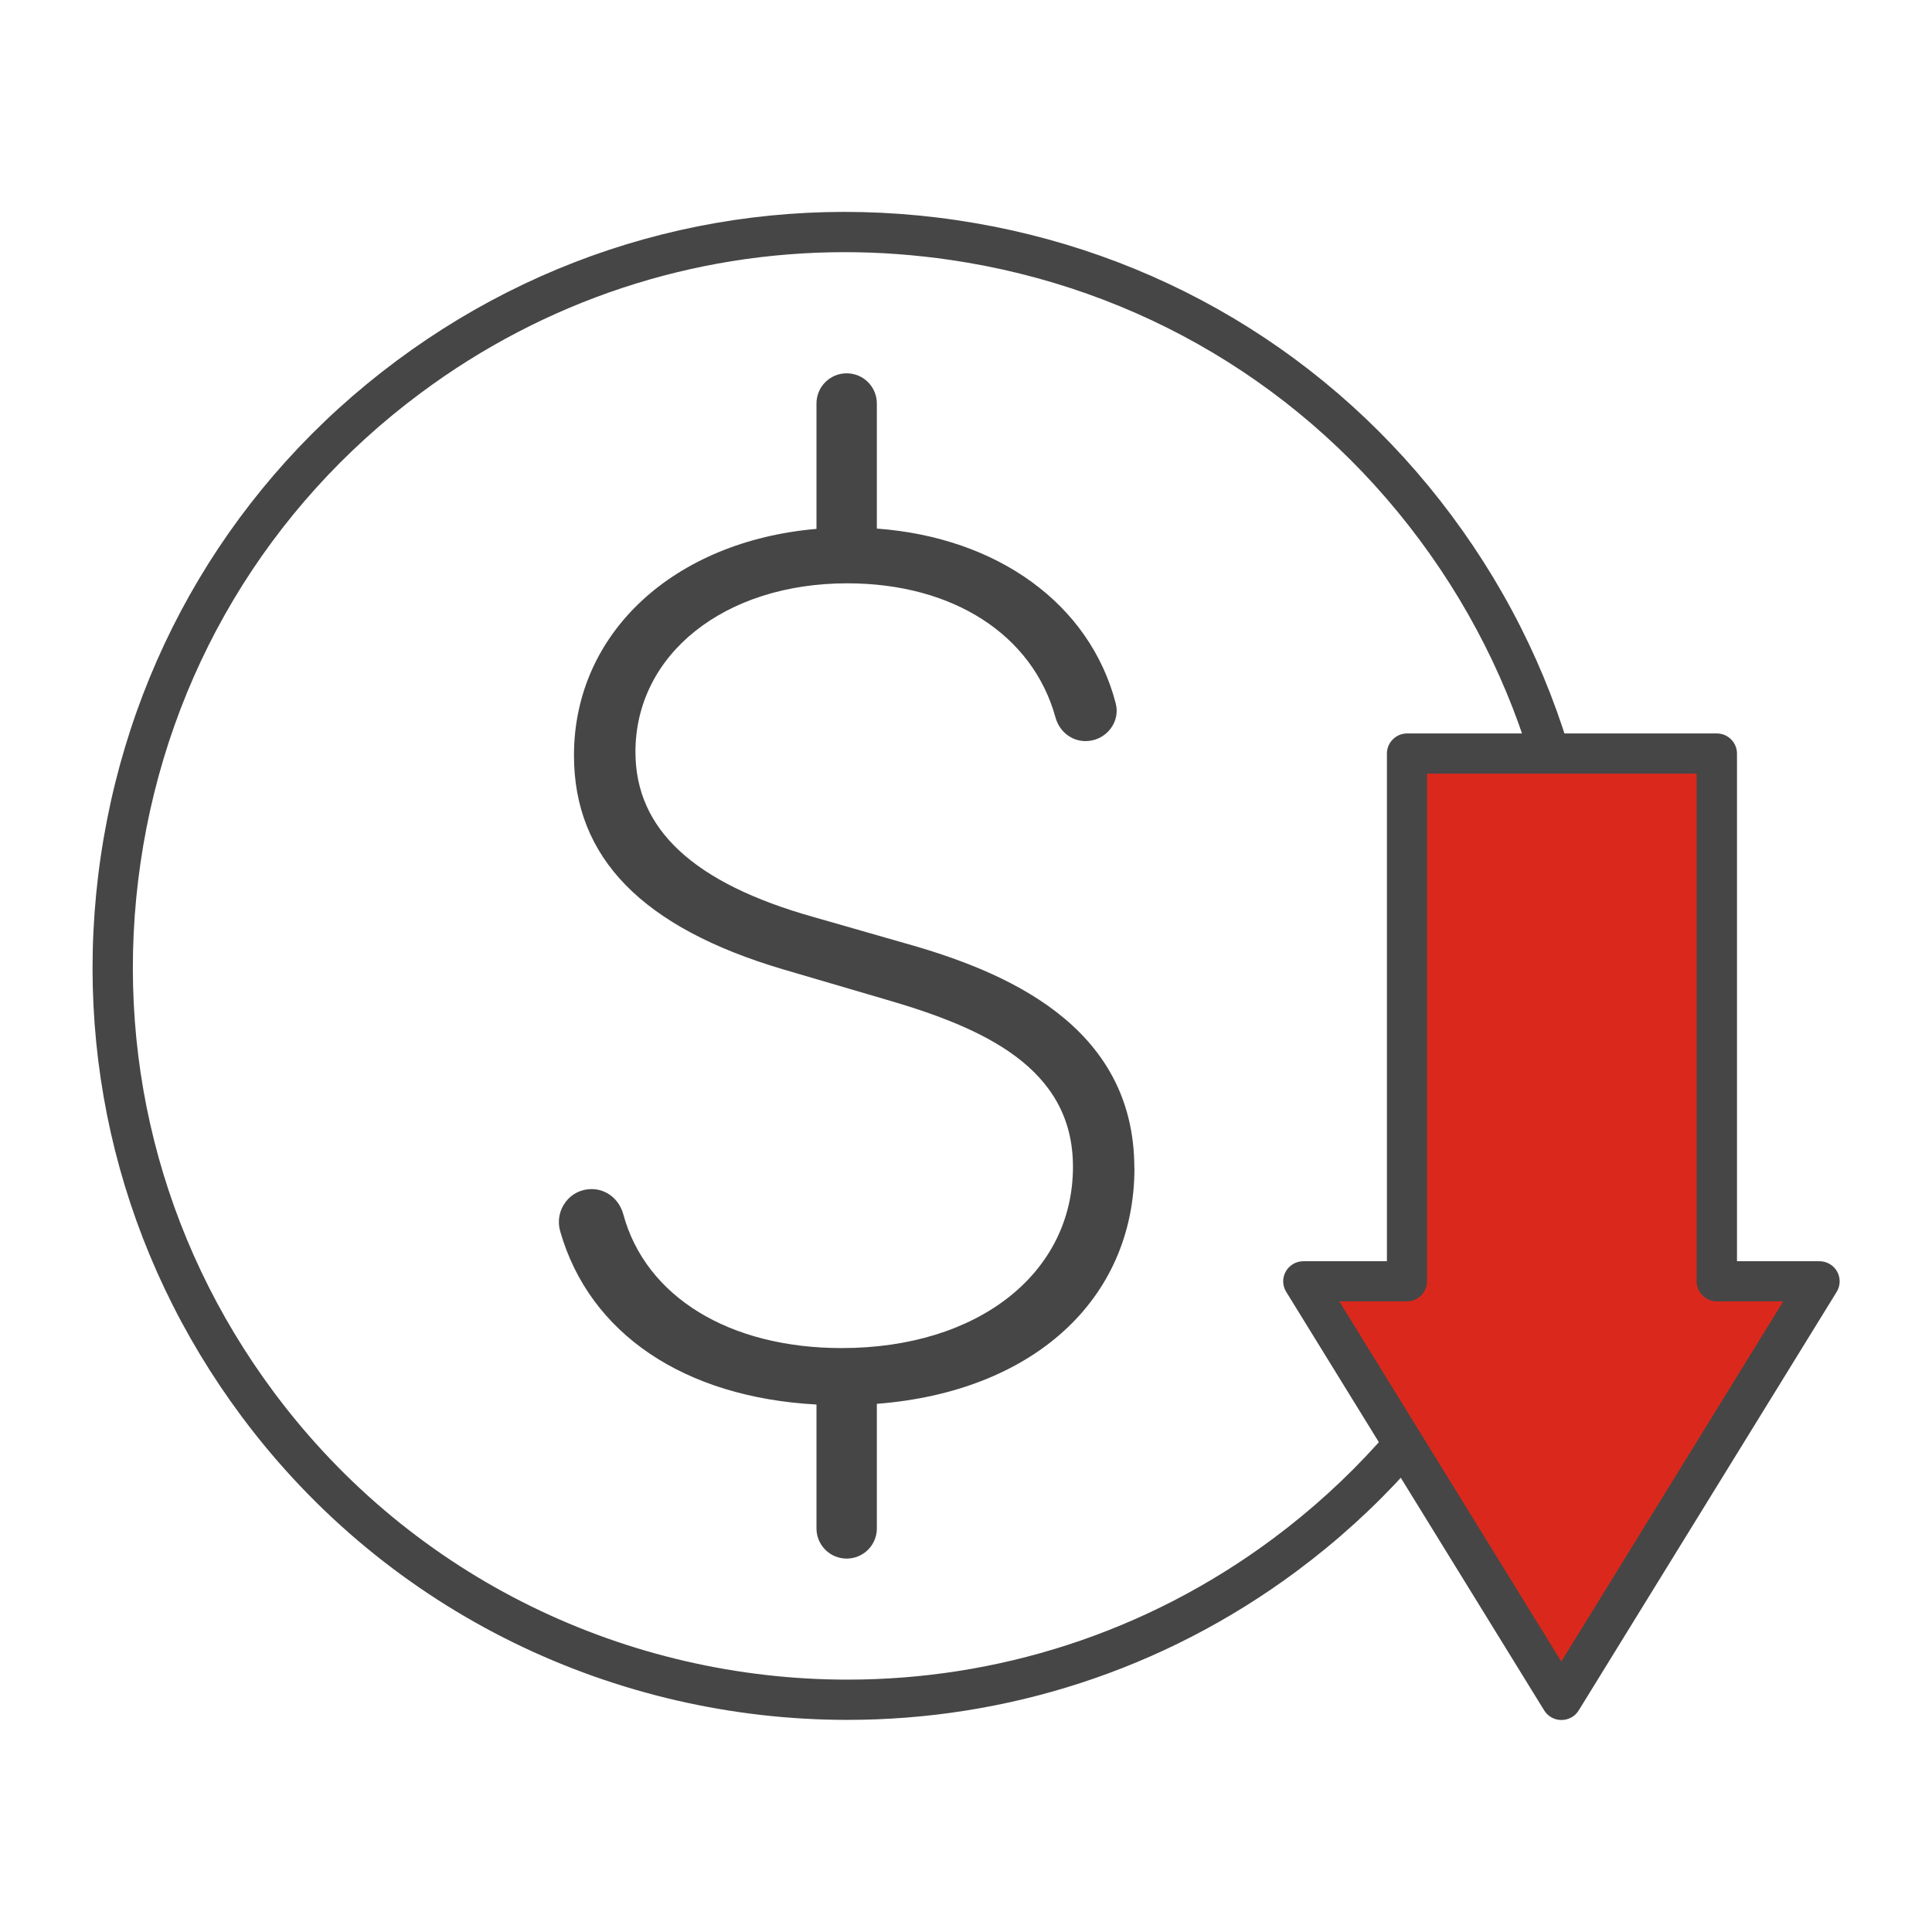
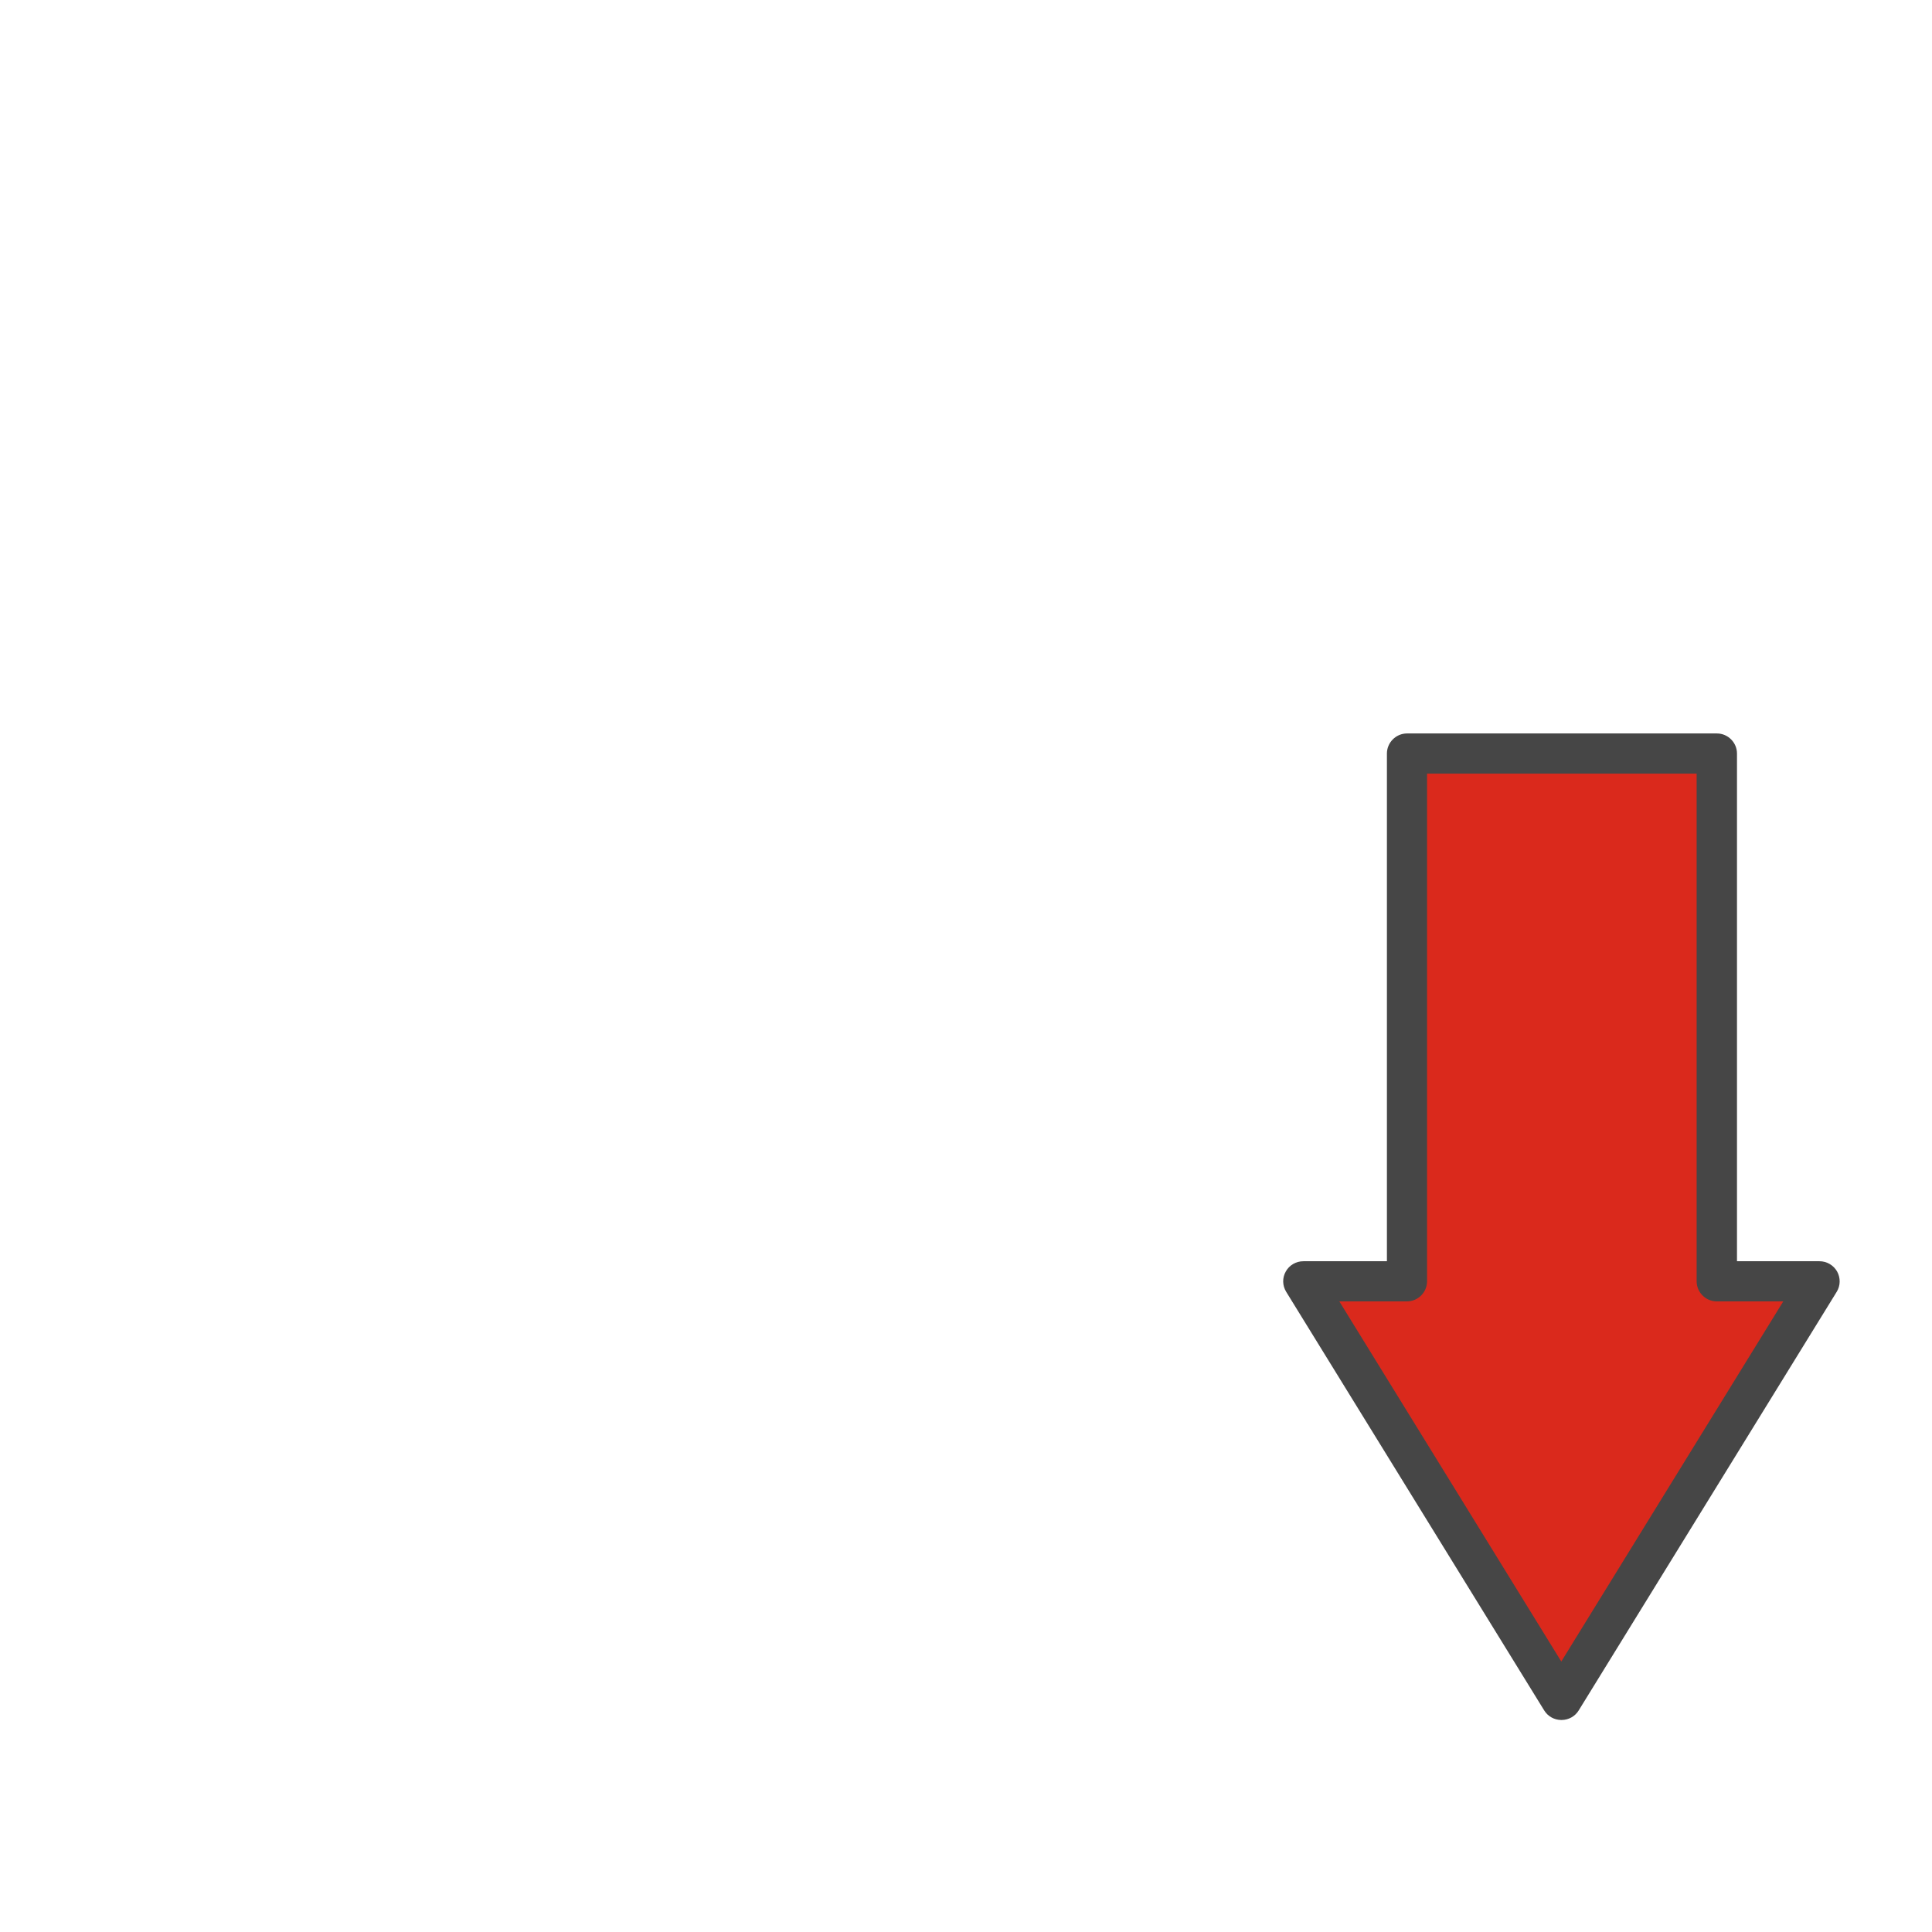
<svg xmlns="http://www.w3.org/2000/svg" id="Security_Networking" viewBox="0 0 192 192">
  <defs>
    <style>.cls-1{fill:#da291c;}.cls-2{fill:#464646;}</style>
  </defs>
  <g id="Lower_TCO">
-     <path class="cls-2" d="m112.73,116.08c0-14.29-13.03-19.6-22.82-22.35l-9.07-2.6c-11.9-3.35-17.69-8.71-17.69-16.4,0-9.71,8.85-16.76,21.05-16.76,10.49,0,18.42,5.1,20.69,13.32.39,1.41,1.59,2.36,2.99,2.36.97,0,1.87-.44,2.47-1.21.57-.74.76-1.66.53-2.54-2.57-9.88-11.75-16.49-23.74-17.37v-12.43c0-1.66-1.34-3-3-3s-3,1.34-3,3v12.46c-14.14,1.22-24.1,10.31-24.1,22.51,0,10.17,6.79,17.12,20.77,21.26l10.29,3.02c9.62,2.8,18.53,6.76,18.53,16.6,0,10.61-9.45,18.02-22.98,18.02-11.17,0-19.48-5.09-21.71-13.3-.41-1.5-1.67-2.5-3.16-2.5-1.02,0-1.96.47-2.57,1.28-.63.83-.83,1.9-.54,2.91,2.91,10.19,12.34,16.51,25.47,17.22v12.31c0,1.66,1.34,3,3,3s3-1.34,3-3v-12.38c15.45-1.19,25.6-10.31,25.6-23.45Z" />
-     <path class="cls-2" d="m84.22,170.92c-22.9,0-45.53-10.43-60.22-30.17-11.93-16.03-16.9-35.79-13.99-55.62,2.91-19.83,13.34-37.33,29.38-49.26,16.03-11.94,35.79-16.91,55.62-14,19.83,2.91,37.33,13.34,49.26,29.38,11.94,16.04,16.91,35.79,14,55.62-2.91,19.83-13.34,37.32-29.38,49.25-13.41,9.98-29.1,14.8-44.66,14.8Zm-.27-145.86c-15.15,0-29.83,4.83-42.17,14.02-15.18,11.29-25.06,27.85-27.81,46.63-2.75,18.77,1.95,37.47,13.25,52.65,13.91,18.69,35.33,28.56,57.01,28.56,14.73,0,29.58-4.56,42.28-14.01,15.18-11.29,25.05-27.85,27.81-46.62,2.75-18.77-1.95-37.47-13.25-52.65,0,0,0,0,0,0-11.29-15.18-27.85-25.06-46.63-27.81-3.5-.51-7-.77-10.47-.77Z" />
    <polygon class="cls-1" points="155.16 168.93 129.51 127.32 139.81 127.32 139.81 74.87 170.6 74.87 170.6 127.32 180.8 127.32 155.16 168.93" />
    <path class="cls-2" d="m155.16,170.93c-.69,0-1.34-.36-1.7-.95l-25.64-41.6c-.38-.62-.4-1.39-.04-2.02.35-.63,1.02-1.02,1.75-1.02h8.3v-50.45c0-1.1.9-2,2-2h30.79c1.1,0,2,.9,2,2v50.45h8.2c.72,0,1.39.39,1.75,1.02.35.63.34,1.41-.04,2.02l-25.64,41.6c-.36.59-1.01.95-1.7.95Zm-22.06-41.6l22.06,35.79,22.06-35.79h-6.61c-1.1,0-2-.9-2-2v-50.45h-26.79v50.45c0,1.1-.9,2-2,2h-6.71Z" />
  </g>
</svg>